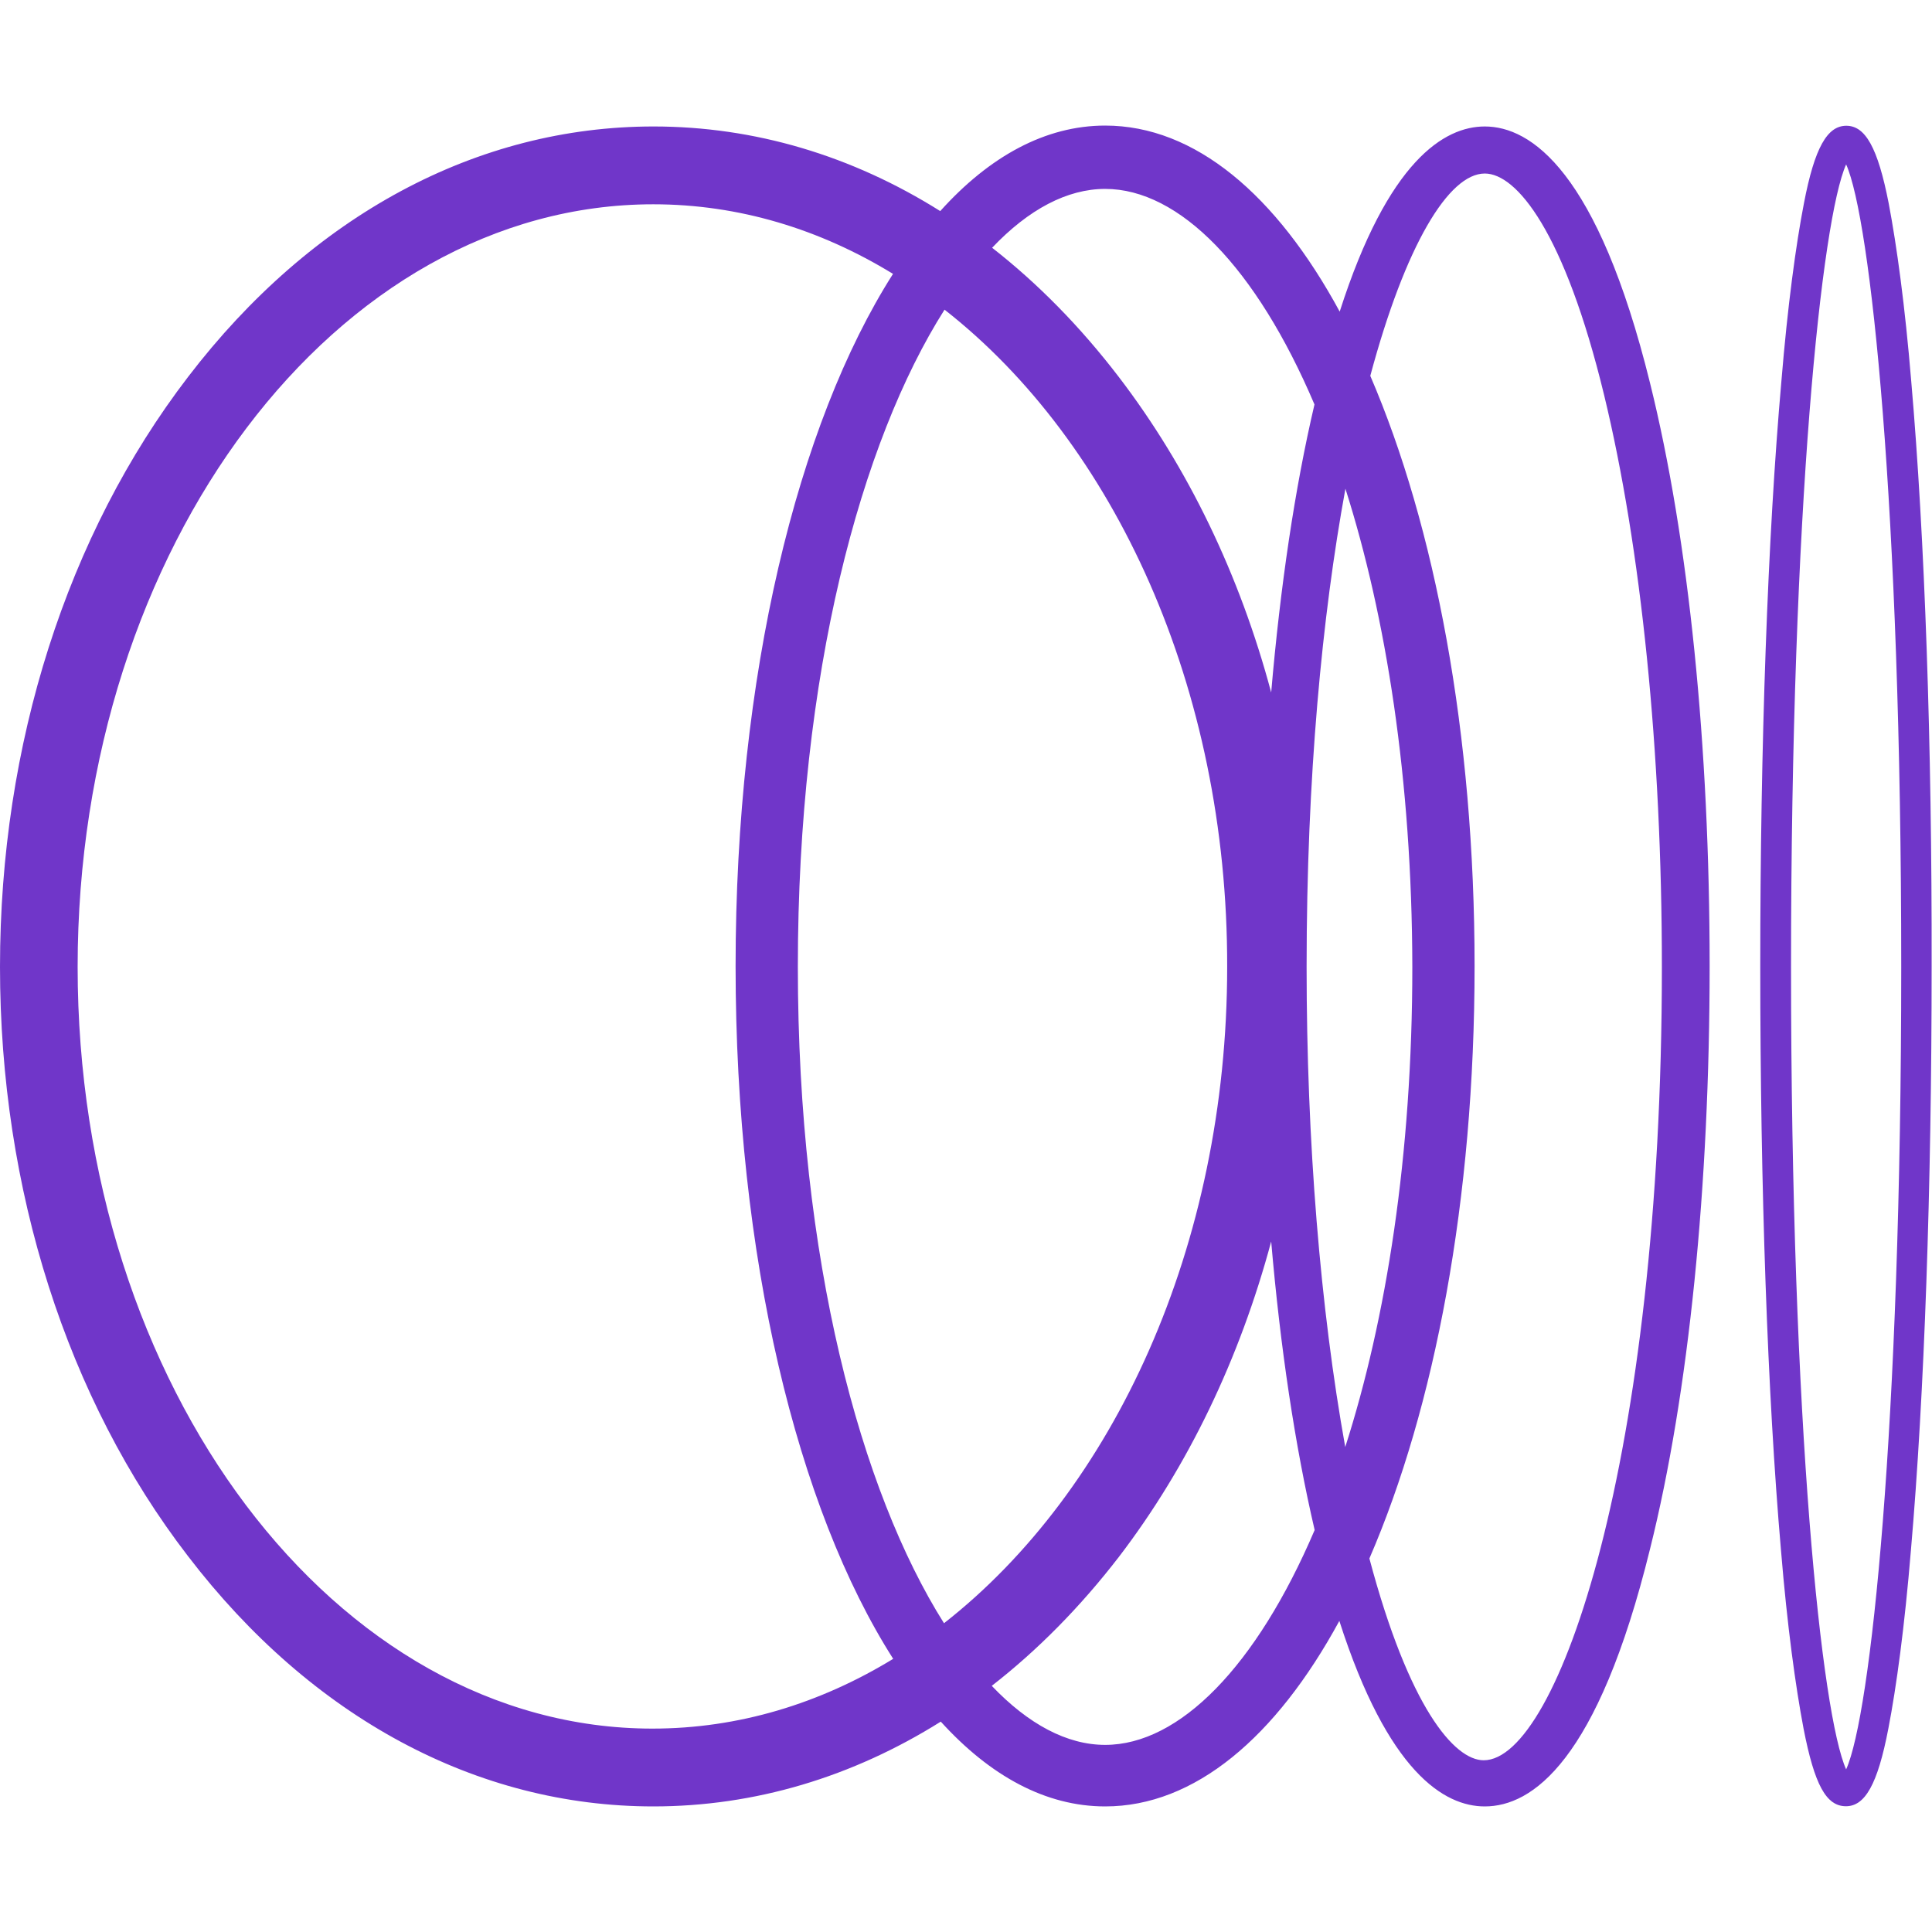
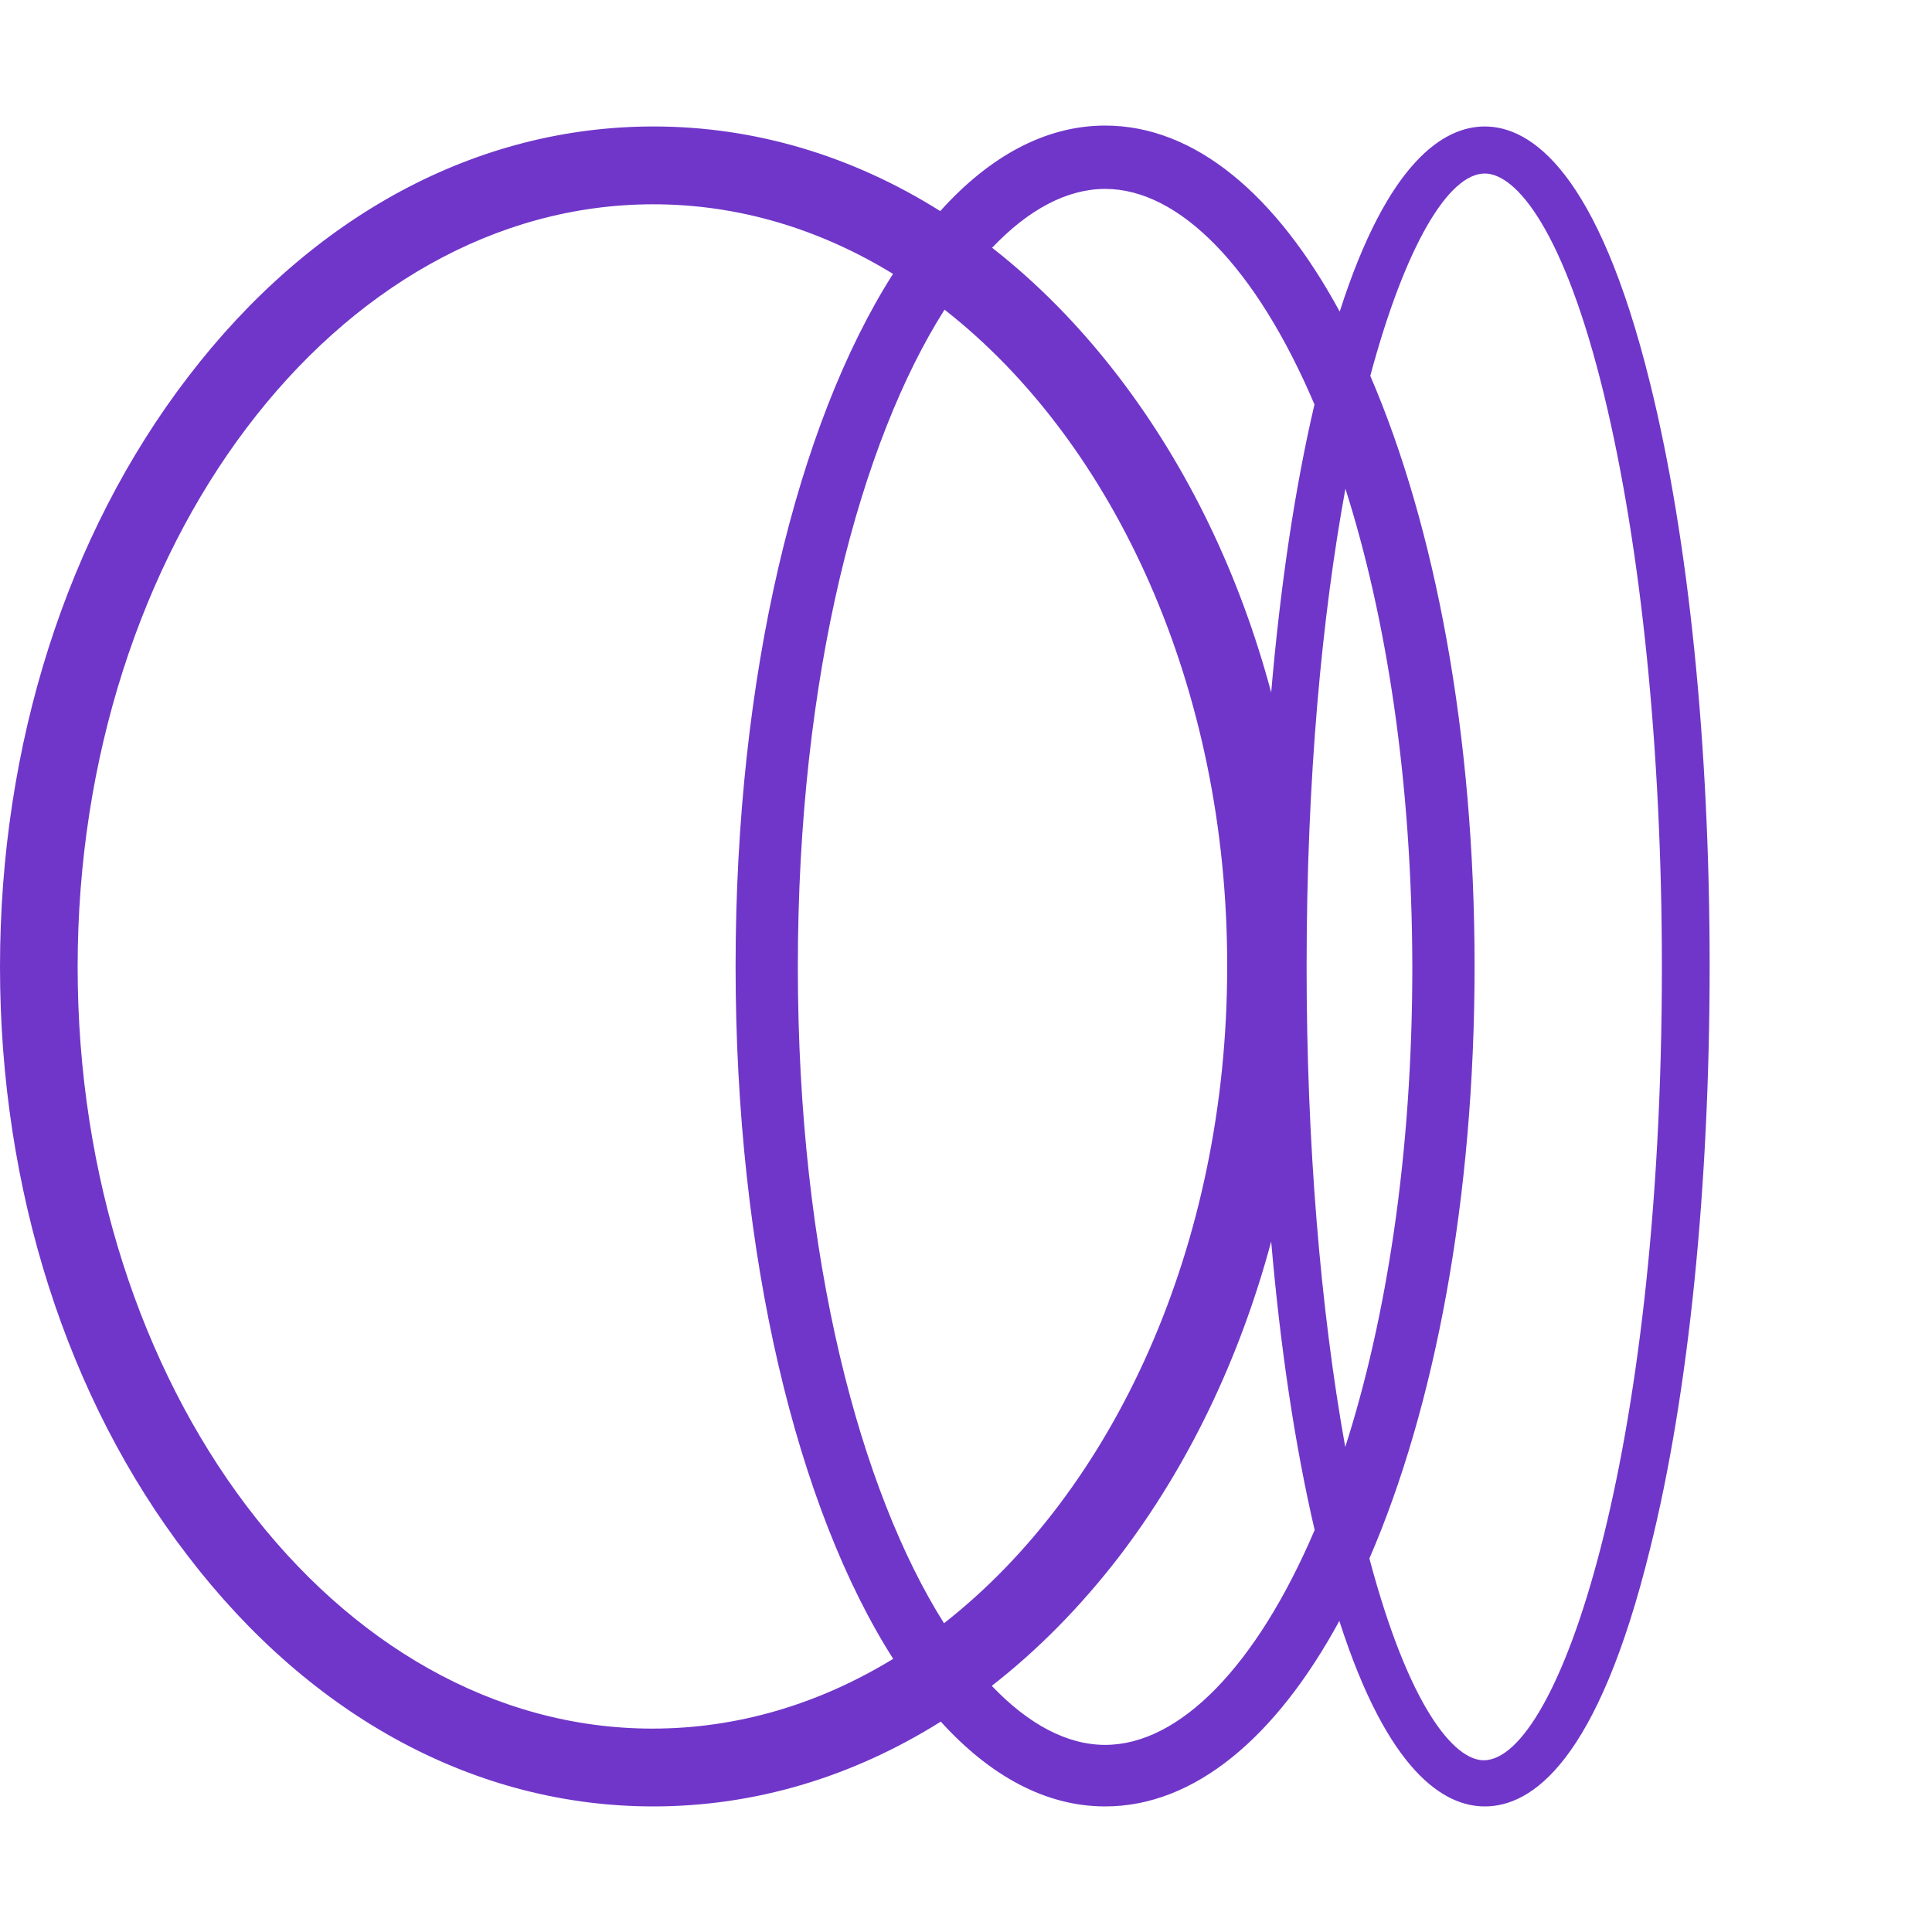
<svg xmlns="http://www.w3.org/2000/svg" version="1.1" id="Layer_1" x="0px" y="0px" viewBox="0 0 1080 1080" style="enable-background:new 0 0 1080 1080;" xml:space="preserve">
  <style type="text/css">
	.st0{fill:#7036C9;}
</style>
  <g>
    <path class="st0" d="M830,70.7c-22.5,0-54,18.9-81.1,103.5c-35.4-65.3-80.9-104-131.1-104c-33.3,0-64.6,17.1-92.2,47.8   c-49.3-31-103.8-47.3-160.3-47.3c-98.5,0-190.9,49.5-260.1,139.9C37.4,299,0,416.2,0,540.5S37.4,782,105.1,869.9   c69.2,90.4,161.6,139.9,260.1,139.9c56.7,0,111.3-16.4,160.7-47.4c27.6,30.4,58.7,47.4,91.9,47.4c50,0,95.5-38.6,130.9-103.7   c27.2,84.7,58.7,103.7,81.3,103.7c26.3,0,63.1-24.8,92.4-144c21.7-86.9,33.3-203.1,33.3-325.8s-11.6-238.4-33.3-325.8   C893.1,95.5,855.7,70.7,830,70.7z M752,808.9c-13.9-77.3-21.6-170.5-21.6-268.4c0-106.1,8.7-196.5,21.7-267.3   c22.7,71.3,37.2,162.4,37.4,267.3C789.5,646,774.9,737.5,752,808.9z M617.8,105.6c41.5,0,84.4,43.9,117,120.5   c-11,46.9-19.1,101.7-24.2,161c-17.5-65.5-46.4-125.7-85.2-176.4c-21.5-28.1-45.3-52.3-70.8-72.2C575,117,596.6,105.6,617.8,105.6z    M686,540.5c0,156.1-63.6,292.8-158.3,366.9C481.1,833.5,446,703.9,446,540.5c0-163.7,35.2-293.6,82-367.4   C622.8,247.3,686.3,384.3,686,540.5z M364.7,966.3c-177.3,0-321.3-190.9-321.3-425.8s144.5-426.3,321.8-426.3   c47.8,0,93.2,13.9,134,38.9c-53.5,84-88,224.6-88,387c0,162.5,34.5,303.2,88.1,387.2C458.4,952.3,412.8,966.3,364.7,966.3z    M617.8,975.4c-21.3,0-42.9-11.5-63.4-33c25.6-19.9,49.4-44,71-72c38.8-50.7,67.6-110.9,85.2-176.4c5.1,59.3,13.3,114.1,24.3,161.3   C702.3,931.6,659.3,975.4,617.8,975.4z M829.4,984c-16.5,0-41.8-29.7-63.9-112.8c36.5-84.3,58.8-200.7,58.8-331.2   c0-129.9-22.1-245.8-58.3-329.9C785.6,137.1,809.8,97,830,97c17.7,0,44.5,32.3,66.7,123.8c20.7,85.4,32.3,199,32.3,319.8   C929,815.3,870.9,984,829.4,984z" />
-     <path class="st0" d="M1068.4,213.2c-3.5-42.4-8.1-75.8-12.6-99.5c-6.1-31.3-13.1-43.4-23.7-43.4c-10.6,0-17.7,12.1-23.7,43.4   c-4.5,23.2-9.1,57.1-12.6,99.5C988.1,300.6,984,416.7,984,540c0,123.8,4,239.4,11.6,326.8c3.5,42.4,8.1,75.8,12.6,99.5   c6.1,31.3,12.6,43.4,23.7,43.4c10.6,0,17.7-12.1,23.7-43.4c4.5-23.2,9.1-57.1,12.6-99.5c7.6-87.4,11.6-203.6,11.6-326.8   C1080,416.2,1076,300.6,1068.4,213.2z M1032,989.1c-13.6-30.3-30.8-190.9-30.8-448.6s17.2-418.3,30.8-448.6   c13.6,30.3,30.8,190.9,30.8,448.6S1045.7,958.8,1032,989.1z" />
  </g>
</svg>